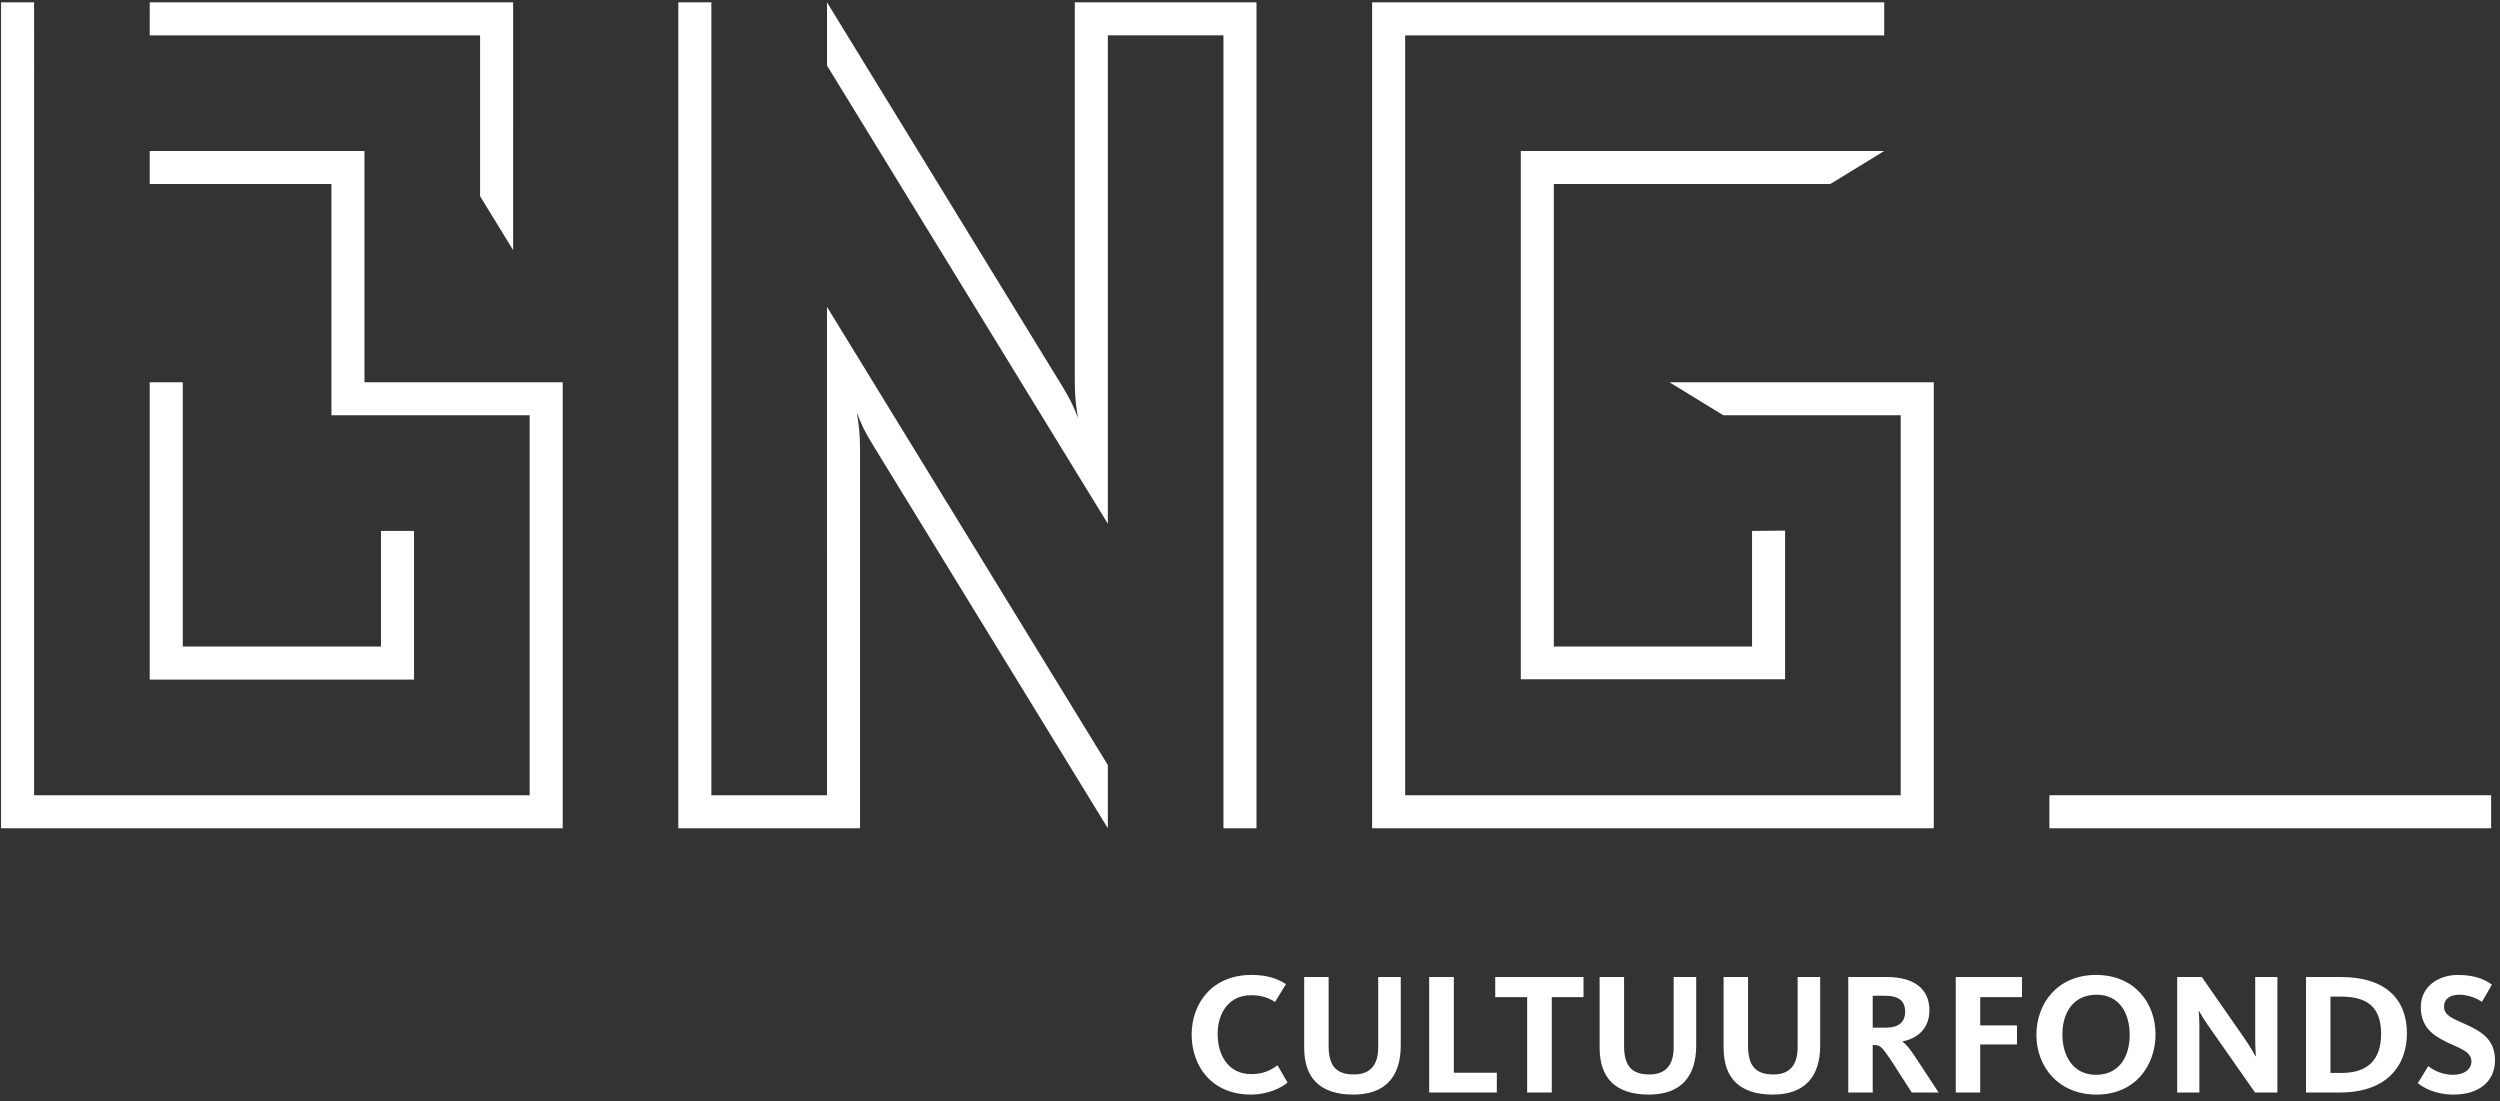
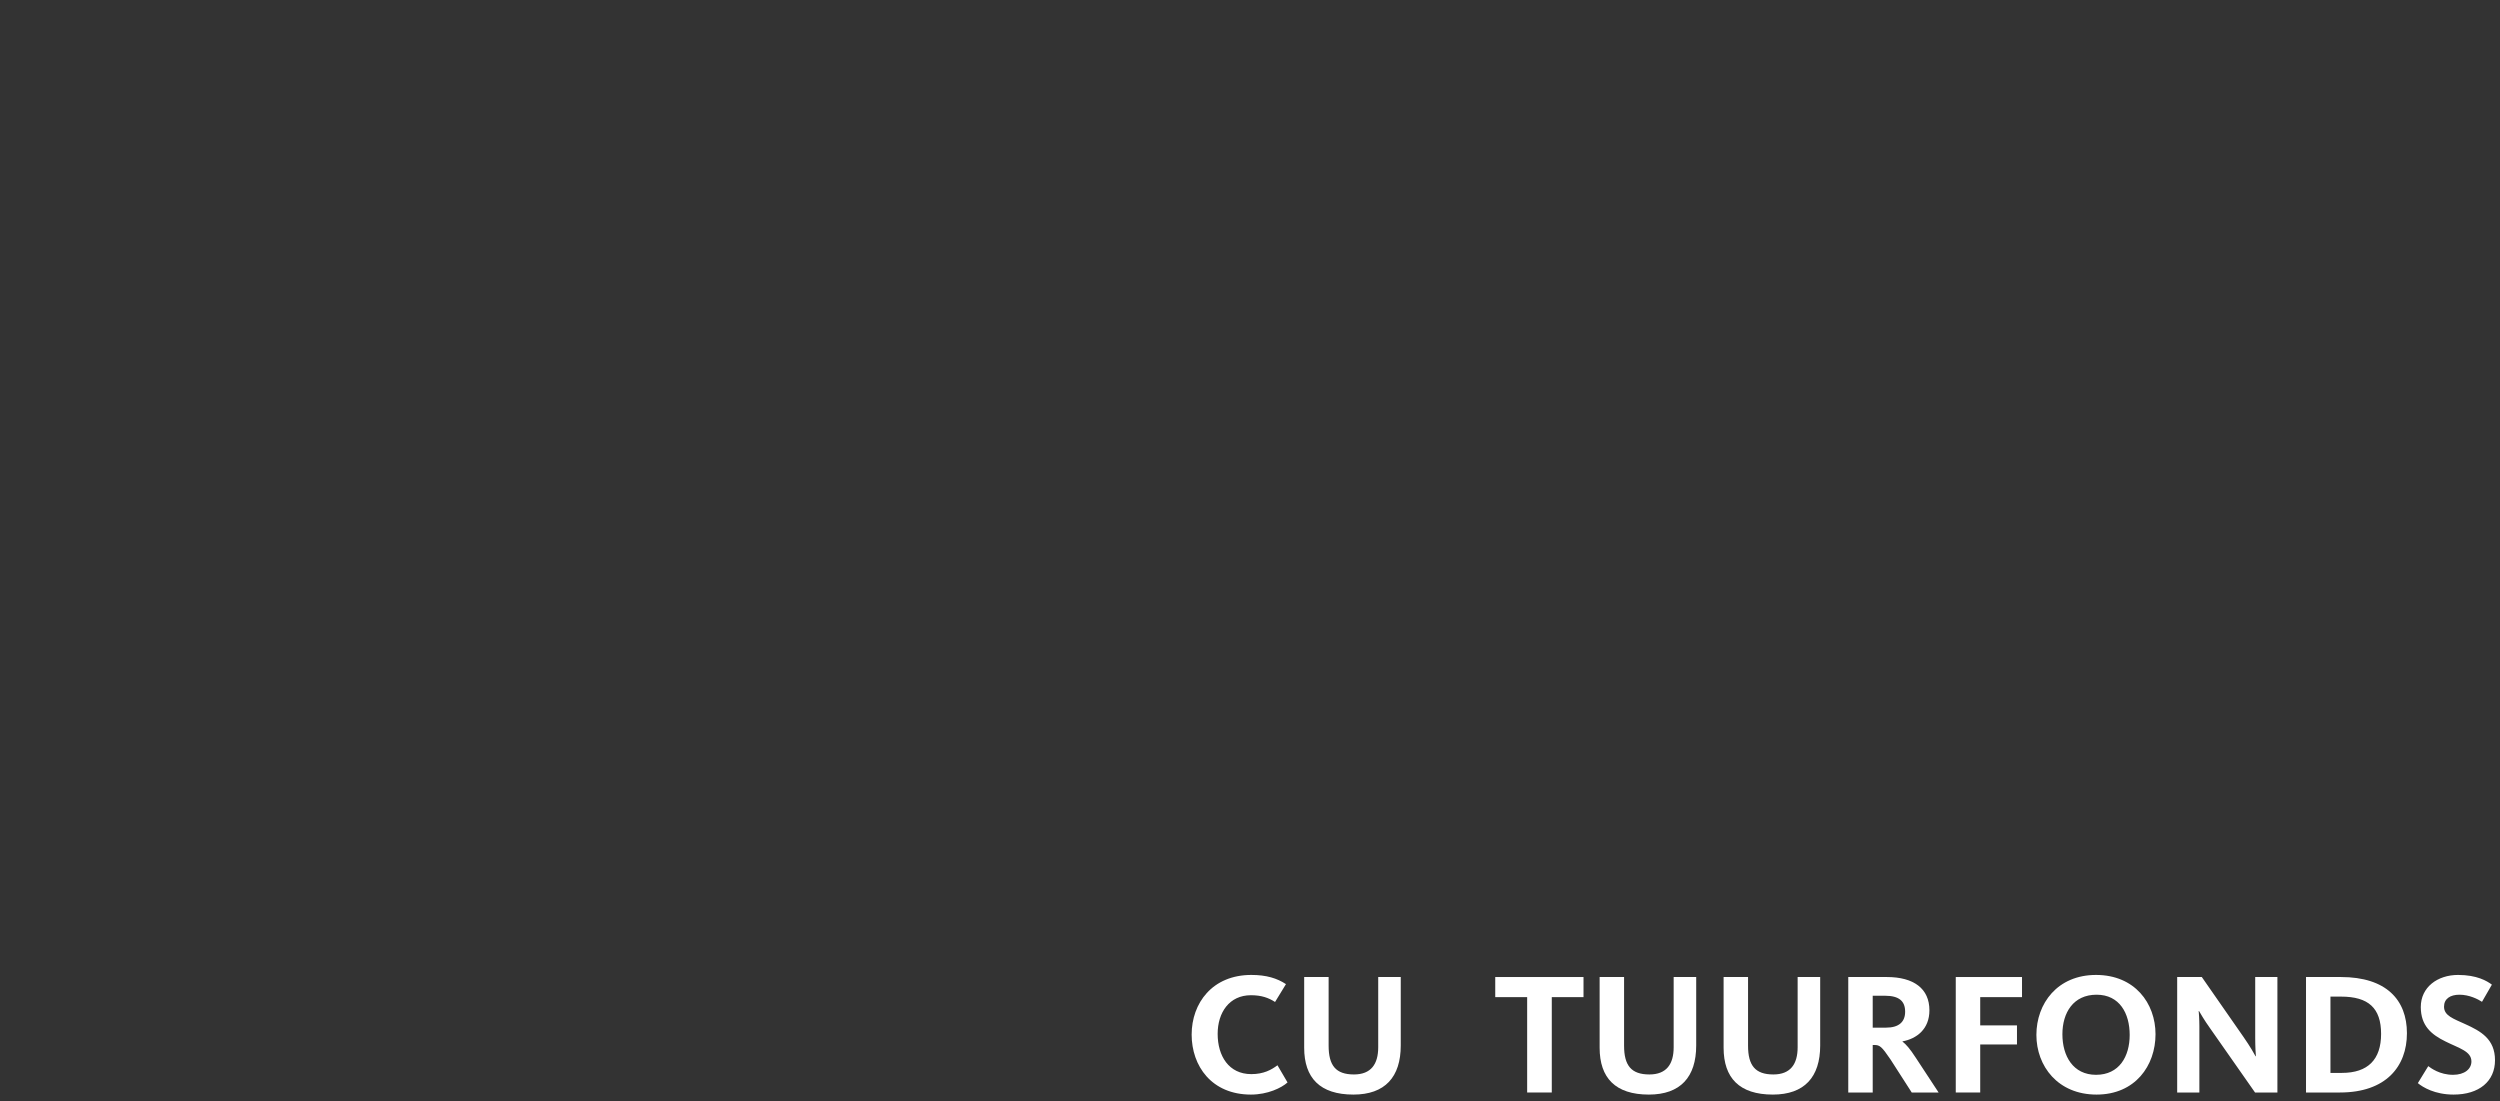
<svg xmlns="http://www.w3.org/2000/svg" width="429" height="189" viewBox="0 0 429 189">
  <rect x="0" y="0" width="429" height="189" fill="#333333" stroke="none" />
  <g fill="#FFF" fill-rule="evenodd" transform="translate(.181 .399)">
-     <path d="M62.362 65.197L62.362 25.511 25.511 25.512 25.511 31.181 56.692 31.181 56.692 70.865 90.708 70.866 90.708 136.063 5.669 136.063 5.67 0 0 0 0 141.731 96.378 141.731 96.378 65.197 62.362 65.197zM82.204 33.27L87.874 42.52 87.875 0 25.512 0 25.511 5.67 82.204 5.67 82.204 33.27zM70.866 90.71L65.196 90.71 65.196 110.551 31.18 110.551 31.18 65.197 25.511 65.197 25.511 116.221 70.866 116.221 70.866 90.71 70.866 90.71zM141.732 0L141.732 10.848 189.922 89.471 189.922 5.669 209.763 5.669 209.763 141.731 215.431 141.731 215.433 0 184.252 0 184.252 65.196C184.252 67.292 184.443 69.343 184.804 71.333 184.062 69.417 183.593 68.301 182.068 65.813L141.732 0zM189.922 141.731L189.922 130.883 141.731 52.26 141.732 136.063 121.889 136.063 121.89 0 116.221 0 116.22 141.731 147.401 141.731 147.401 76.536C147.401 74.44 147.211 72.389 146.847 70.399 147.59 72.315 148.058 73.43 149.585 75.919L189.922 141.731 189.922 141.731zM323.148 25.512L260.787 25.511 260.787 116.167 306.14 116.167 306.14 90.655 300.472 90.708 300.472 110.551 266.455 110.551 266.455 31.181 313.898 31.181 323.148 25.512zM286.298 65.197L295.548 70.866 325.984 70.866 325.984 136.063 240.945 136.063 240.943 5.67 323.148 5.67 323.15 0 235.275 0 235.275 141.731 331.654 141.731 331.654 65.196 286.298 65.197 286.298 65.197z" />
-     <polygon points="351.497 141.732 427.298 141.732 427.298 136.062 351.497 136.062" />
    <path d="M204.306 177.134C204.306 171.75 207.847 166.9 214.542 166.9 217.13 166.9 218.944 167.465 220.491 168.476L218.618 171.541C217.516 170.828 216.296 170.381 214.481 170.381 210.762 170.381 208.769 173.357 208.769 177.017 208.769 180.795 210.673 183.92 214.542 183.92 216.682 183.92 217.993 183.175 219.034 182.402L220.76 185.347C219.749 186.269 217.368 187.431 214.481 187.431 207.728 187.431 204.306 182.521 204.306 177.134M223.616 179.396L223.616 167.258 227.811 167.258 227.811 179.039C227.811 182.431 229.032 183.978 232.155 183.978 235.1 183.978 236.321 182.193 236.321 179.308L236.321 167.258 240.188 167.258 240.188 179.009C240.188 184.425 237.481 187.431 232.065 187.431 226.323 187.431 223.616 184.574 223.616 179.396" />
-     <polyline points="245.067 167.258 249.294 167.258 249.294 183.681 256.673 183.681 256.673 187.074 245.067 187.074 245.067 167.258" />
    <polyline points="261.88 170.709 256.403 170.709 256.403 167.258 271.549 167.258 271.549 170.709 266.104 170.709 266.104 187.074 261.88 187.074 261.88 170.709" />
    <path d="M274.315 179.396L274.315 167.258 278.51 167.258 278.51 179.039C278.51 182.431 279.731 183.978 282.854 183.978 285.799 183.978 287.02 182.193 287.02 179.308L287.02 167.258 290.887 167.258 290.887 179.009C290.887 184.425 288.18 187.431 282.764 187.431 277.022 187.431 274.315 184.574 274.315 179.396M295.589 179.396L295.589 167.258 299.784 167.258 299.784 179.039C299.784 182.431 301.005 183.978 304.128 183.978 307.075 183.978 308.294 182.193 308.294 179.308L308.294 167.258 312.163 167.258 312.163 179.009C312.163 184.425 309.454 187.431 304.04 187.431 298.296 187.431 295.589 184.574 295.589 179.396M323.467 175.945C325.7 175.945 326.741 174.933 326.741 173.209 326.741 171.392 325.7 170.47 323.29 170.47L321.176 170.47 321.176 175.945 323.467 175.945zM316.981 167.258L323.587 167.258C328.229 167.258 330.907 169.25 330.907 172.97 330.907 176.213 328.706 177.849 326.296 178.297L326.296 178.355C326.831 178.742 327.544 179.515 328.616 181.181L332.483 187.074 327.872 187.074 324.241 181.42C322.694 179.129 322.368 178.922 321.444 178.922L321.176 178.922 321.176 187.074 316.981 187.074 316.981 167.258 316.981 167.258z" />
    <polyline points="335.428 167.258 346.796 167.258 346.796 170.709 339.624 170.709 339.624 175.558 345.932 175.558 345.932 178.832 339.624 178.832 339.624 187.074 335.428 187.074 335.428 167.258" />
    <path d="M365.272 177.195C365.272 173.506 363.546 170.293 359.589 170.293 355.602 170.293 353.727 173.386 353.727 177.076 353.727 180.795 355.542 184.039 359.499 184.039 363.487 184.039 365.272 180.884 365.272 177.195zM349.264 177.195C349.264 171.81 352.864 166.9 359.499 166.9 366.135 166.9 369.706 171.75 369.706 177.076 369.706 182.461 366.223 187.431 359.589 187.431 352.954 187.431 349.264 182.55 349.264 177.195L349.264 177.195zM373.423 167.258L377.649 167.258 384.79 177.523C385.979 179.218 386.694 180.527 386.872 180.855L386.932 180.855C386.903 180.588 386.813 179.248 386.813 177.73L386.813 167.258 390.622 167.258 390.622 187.074 386.784 187.074 379.077 176.064C378.007 174.576 377.411 173.476 377.173 173.09L377.114 173.09C377.143 173.357 377.231 174.488 377.231 175.736L377.231 187.074 373.423 187.074 373.423 167.258M401.69 183.711C406.153 183.711 408.415 181.42 408.415 177.017 408.415 172.584 406.243 170.619 401.542 170.619L399.725 170.619 399.725 183.711 401.69 183.711zM395.53 167.258L401.51 167.258C409.307 167.258 412.848 171.185 412.848 176.898 412.848 182.611 409.247 187.074 401.362 187.074L395.53 187.074 395.53 167.258 395.53 167.258zM414.721 185.466L416.507 182.55C416.954 182.879 418.471 184.039 420.762 184.039 422.755 184.039 423.915 183.027 423.915 181.748 423.915 179.992 421.803 179.486 419.483 178.326 417.042 177.134 415.227 175.619 415.227 172.404 415.227 169.011 418.083 166.9 421.624 166.9 424.868 166.9 426.594 167.941 427.426 168.566L425.731 171.511C425.046 171.066 423.559 170.293 421.862 170.293 420.257 170.293 419.214 171.006 419.214 172.345 419.214 173.892 420.792 174.398 422.874 175.349 425.493 176.541 427.962 177.879 427.962 181.539 427.962 185.14 425.255 187.431 420.85 187.431 417.637 187.431 415.585 186.181 414.721 185.466" />
  </g>
</svg>